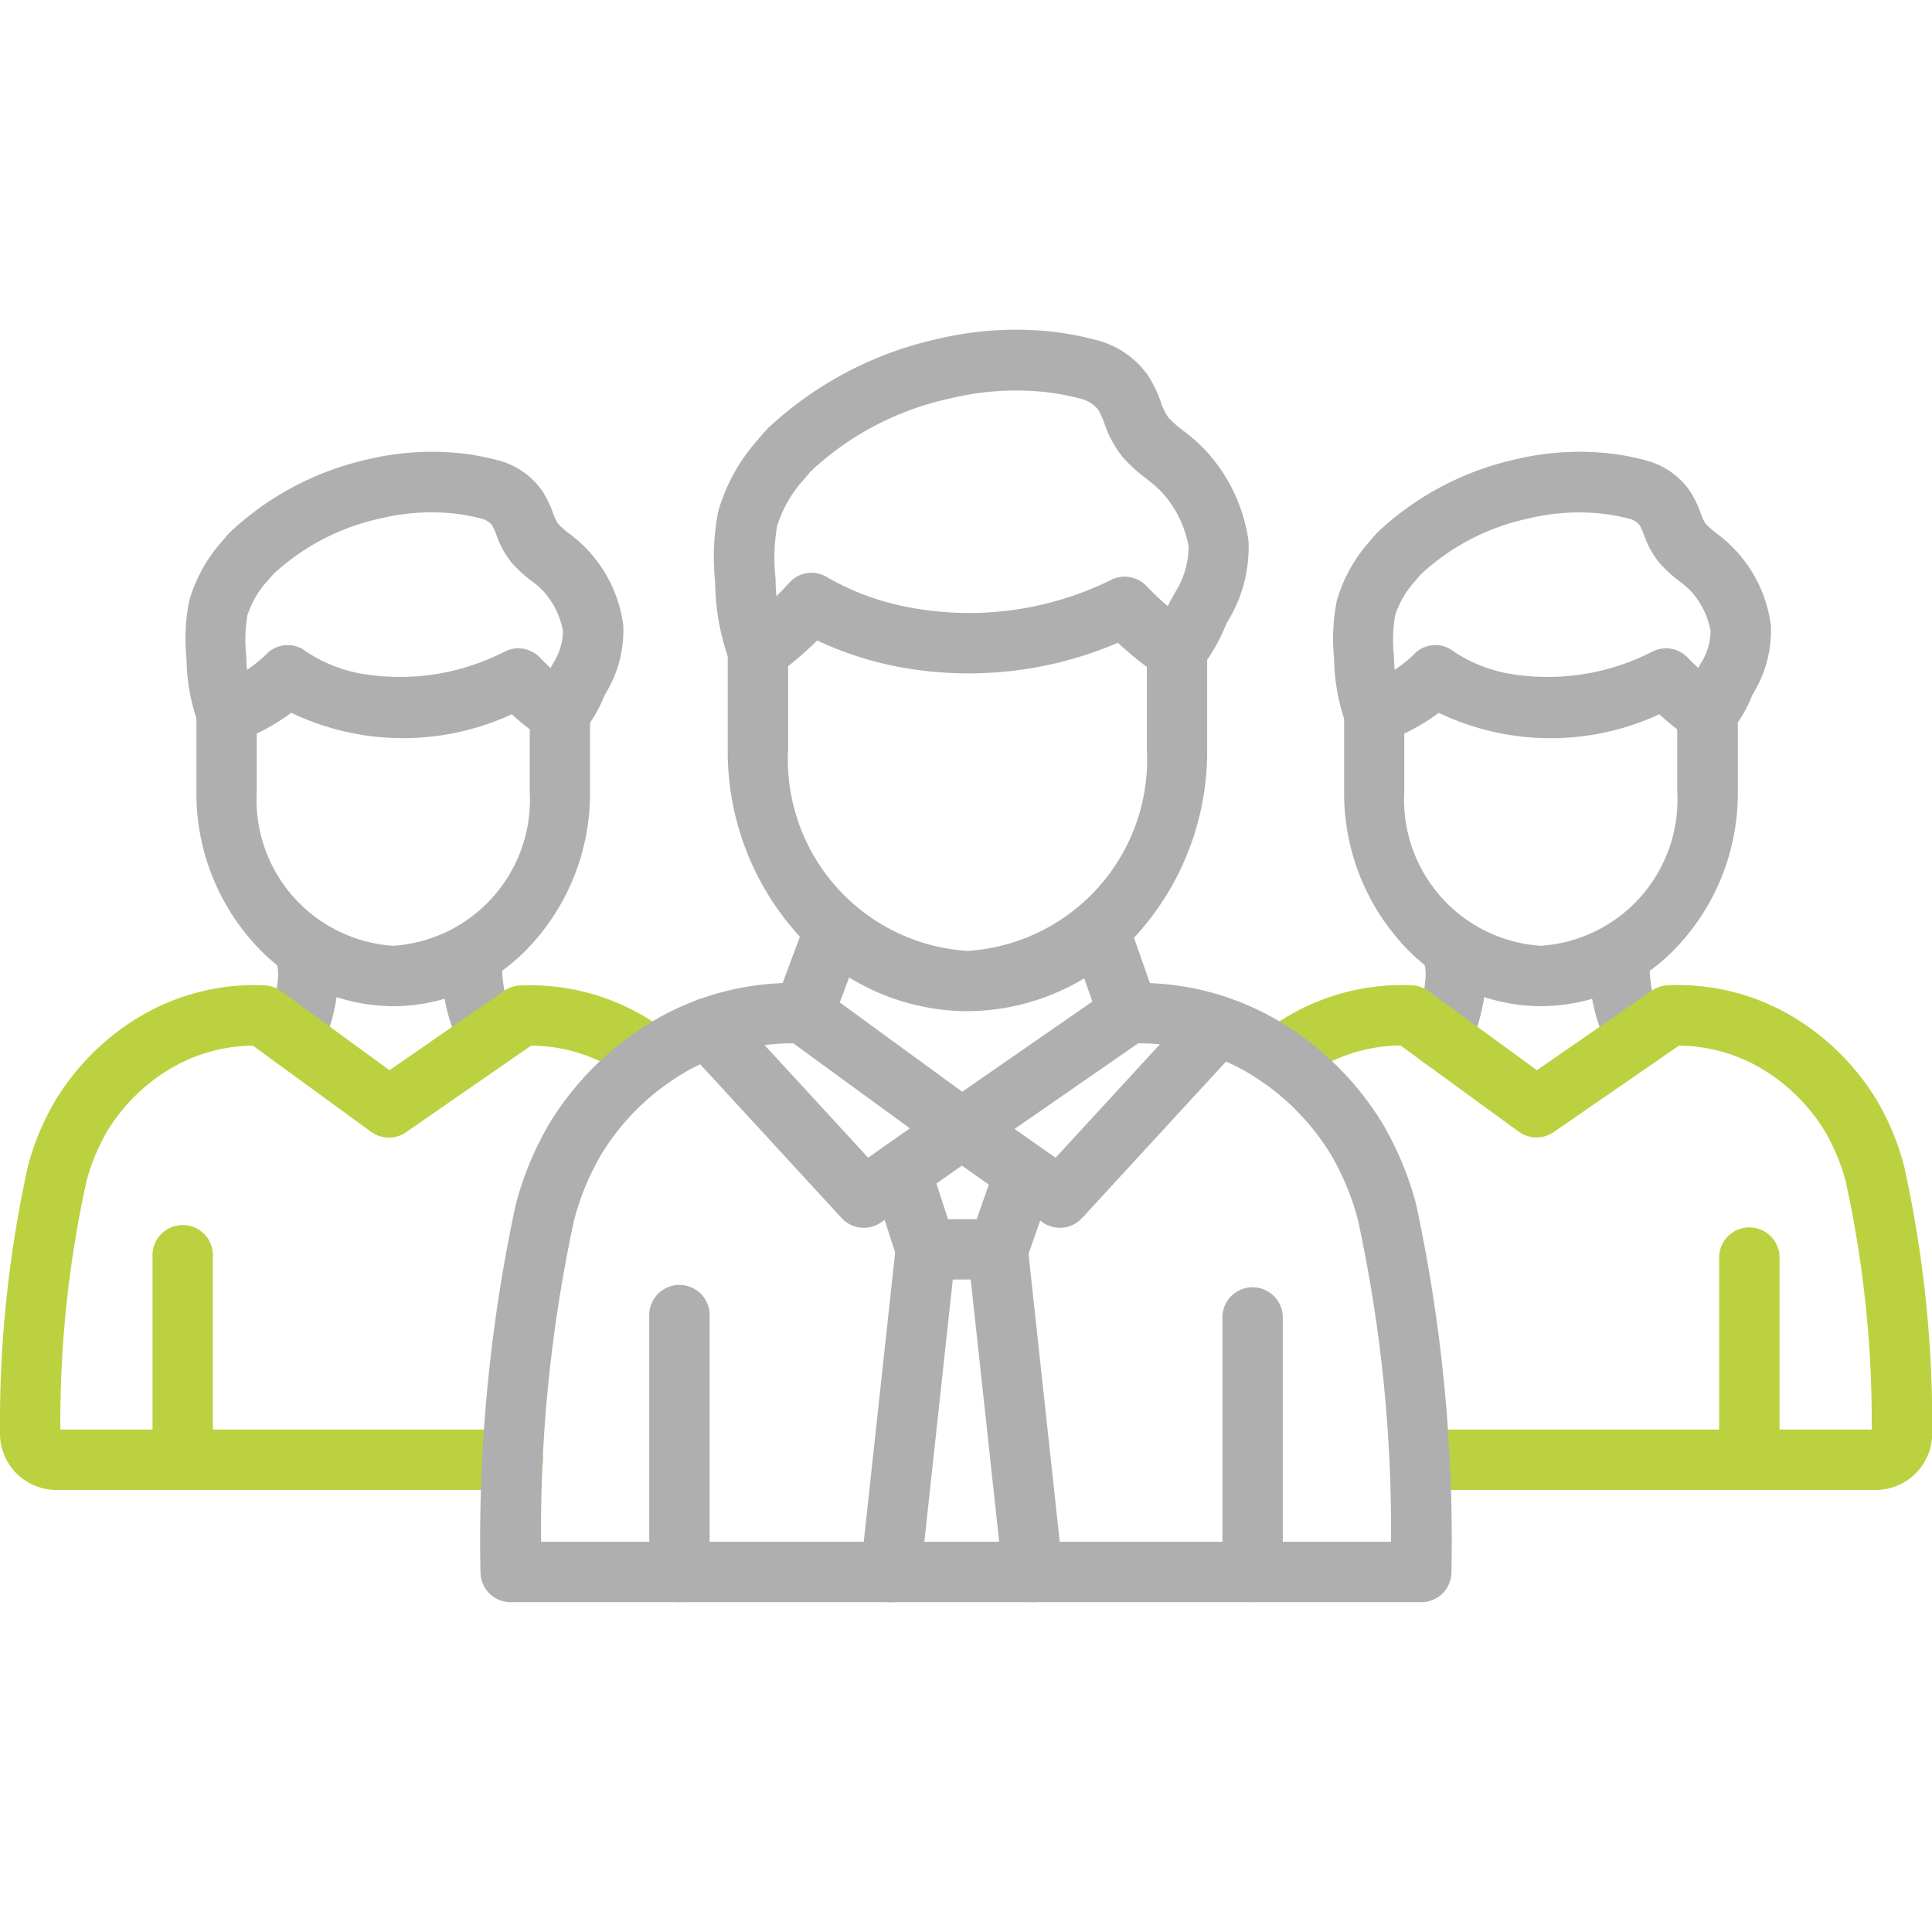
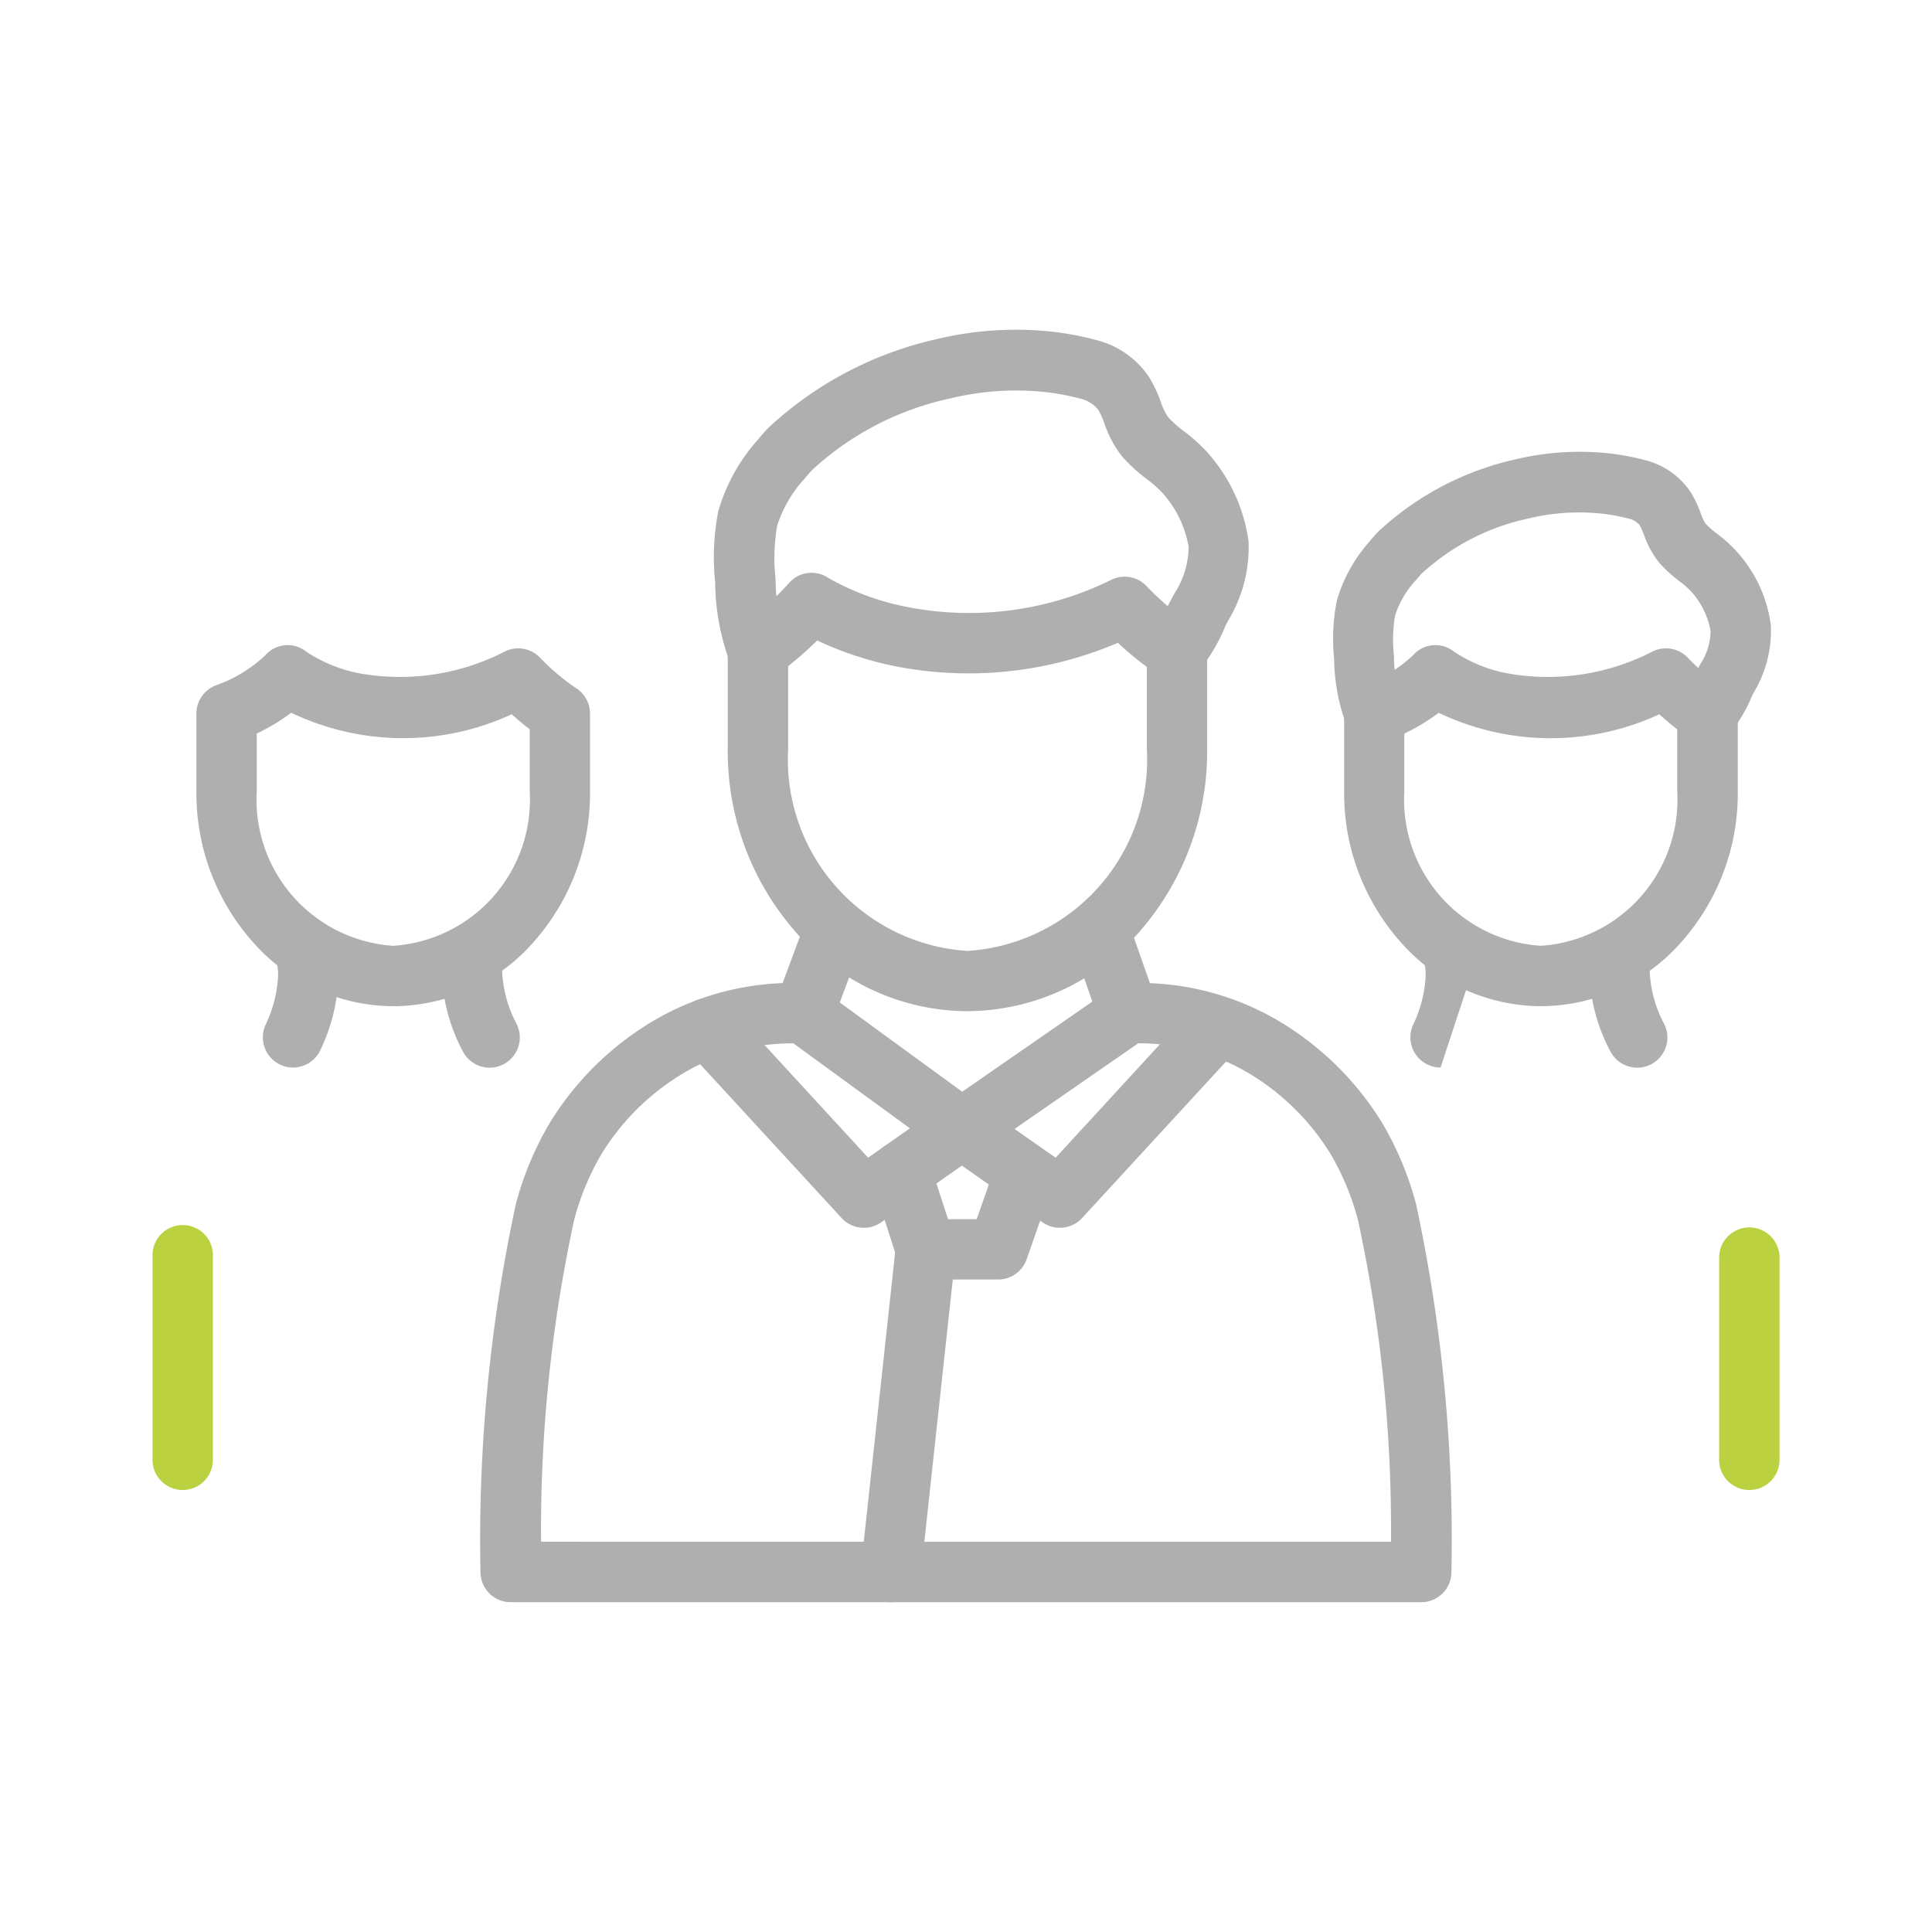
<svg xmlns="http://www.w3.org/2000/svg" viewBox="0 0 41.943 41.943">
  <g data-name="Group 126">
    <g data-name="Group 112">
      <path data-name="Path 3095" d="M37.977 32.347a.655.655 0 01-.655-.655v-4.415a.656.656 0 011.311 0v4.414a.655.655 0 01-.656.656z" fill="#bcd140" fill-rule="evenodd" />
    </g>
    <g data-name="Group 113" fill="#afafaf" fill-rule="evenodd">
      <path d="M33.45 21.844a4.075 4.075 0 01-3.04-1.389 4.859 4.859 0 01-1.229-3.271v-1.693a.655.655 0 01.441-.619 3 3 0 001.055-.647.645.645 0 01.89-.077 3.165 3.165 0 001.155.47 4.966 4.966 0 003.166-.48.655.655 0 01.755.142 4.778 4.778 0 00.773.654.655.655 0 01.311.558v1.692a4.859 4.859 0 01-1.229 3.271 4.075 4.075 0 01-3.045 1.389zm-2.963-5.919v1.258a3.178 3.178 0 002.963 3.35 3.178 3.178 0 002.962-3.35v-1.35a6.168 6.168 0 01-.389-.326 5.624 5.624 0 01-4.788-.032 4.447 4.447 0 01-.747.45z" />
      <path d="M29.833 16.146a.655.655 0 01-.6-.4 4.215 4.215 0 01-.269-1.433 4.261 4.261 0 01.057-1.267 3.287 3.287 0 01.706-1.284c.057-.07.119-.141.183-.21a6.412 6.412 0 012.984-1.578 5.984 5.984 0 011.792-.153 5.3 5.3 0 011.025.168 1.684 1.684 0 01.989.689 2.411 2.411 0 01.219.457 1.089 1.089 0 00.106.23 1.821 1.821 0 00.255.225 2.946 2.946 0 011.165 1.986 2.606 2.606 0 01-.378 1.469l-.03.059a3.136 3.136 0 01-.525.865.655.655 0 01-.943-.906c.03-.048.108-.182.3-.561l.044-.084a1.323 1.323 0 00.223-.722 1.754 1.754 0 00-.426-.861 1.965 1.965 0 00-.246-.214 2.894 2.894 0 01-.445-.408 1.992 1.992 0 01-.328-.6 1.393 1.393 0 00-.1-.218.433.433 0 00-.242-.138 4.03 4.03 0 00-.771-.123 4.682 4.682 0 00-1.4.123 4.949 4.949 0 00-2.319 1.2c-.044.047-.087.1-.126.145a2.049 2.049 0 00-.446.759 3.152 3.152 0 00-.024.881 3.136 3.136 0 00.163.994.656.656 0 01-.6.916zm6.725-1.065zm.068-.071z" />
    </g>
    <g data-name="Group 114" fill="#afafaf" fill-rule="evenodd">
-       <path d="M31.274 23.176a.656.656 0 01-.593-.934 2.773 2.773 0 00.269-1.05 1 1 0 00-.052-.361l-.029-.106a.655.655 0 111.268-.331l.024.087a2.256 2.256 0 01.1.744 4.037 4.037 0 01-.393 1.573.655.655 0 01-.594.378zM35.544 23.179a.655.655 0 01-.584-.356 3.887 3.887 0 01-.454-1.673 2.182 2.182 0 01.067-.625.655.655 0 111.271.321.886.886 0 00-.028.271 2.666 2.666 0 00.31 1.108.655.655 0 01-.583.954z" />
+       <path d="M31.274 23.176a.656.656 0 01-.593-.934 2.773 2.773 0 00.269-1.05 1 1 0 00-.052-.361l-.029-.106a.655.655 0 111.268-.331l.024.087zM35.544 23.179a.655.655 0 01-.584-.356 3.887 3.887 0 01-.454-1.673 2.182 2.182 0 01.067-.625.655.655 0 111.271.321.886.886 0 00-.028.271 2.666 2.666 0 00.31 1.108.655.655 0 01-.583.954z" />
    </g>
    <path d="M3.966 32.347a.655.655 0 01-.655-.655v-4.415a.656.656 0 111.311 0v4.414a.655.655 0 01-.656.656z" fill="#bcd140" fill-rule="evenodd" data-name="Group 115" />
    <g data-name="Group 116" fill="#afafaf" fill-rule="evenodd">
      <path d="M8.537 21.844a4.075 4.075 0 01-3.044-1.389 4.859 4.859 0 01-1.229-3.271v-1.693a.655.655 0 01.441-.619 3 3 0 001.055-.647.645.645 0 01.89-.077 3.163 3.163 0 001.155.47 4.967 4.967 0 003.166-.48.655.655 0 01.755.142 4.774 4.774 0 00.772.654.655.655 0 01.311.558v1.692a4.859 4.859 0 01-1.229 3.272 4.077 4.077 0 01-3.045 1.389zm-2.963-5.919v1.258a3.178 3.178 0 002.963 3.35 3.178 3.178 0 002.963-3.35v-1.35a5.6 5.6 0 01-.389-.327 5.624 5.624 0 01-4.788-.032 4.452 4.452 0 01-.749.451z" />
-       <path d="M4.919 16.146a.656.656 0 01-.6-.4 4.217 4.217 0 01-.269-1.433 4.257 4.257 0 01.057-1.267 3.287 3.287 0 01.706-1.284c.058-.071.12-.142.183-.21A6.411 6.411 0 017.98 9.974a5.985 5.985 0 011.792-.153 5.3 5.3 0 011.025.168 1.684 1.684 0 01.989.689 2.406 2.406 0 01.219.457 1.09 1.09 0 00.106.23 1.813 1.813 0 00.255.225 2.946 2.946 0 011.165 1.986 2.606 2.606 0 01-.378 1.469l-.031.059a3.133 3.133 0 01-.525.864.655.655 0 01-.943-.906c.03-.048.108-.182.3-.561l.044-.085a1.322 1.322 0 00.223-.722 1.753 1.753 0 00-.426-.861 1.963 1.963 0 00-.246-.214 2.888 2.888 0 01-.445-.408 1.99 1.99 0 01-.328-.6 1.377 1.377 0 00-.1-.218.432.432 0 00-.242-.138 4.031 4.031 0 00-.771-.123 4.681 4.681 0 00-1.4.123 4.949 4.949 0 00-2.319 1.2c-.044.047-.086.1-.127.145a2.045 2.045 0 00-.446.759 3.153 3.153 0 00-.024.881 3.136 3.136 0 00.163.994.655.655 0 01-.6.915zm6.725-1.065zm.066-.071z" />
    </g>
    <g data-name="Group 117" fill="#afafaf" fill-rule="evenodd">
      <path d="M6.361 23.176a.656.656 0 01-.593-.933 2.773 2.773 0 00.269-1.051 1 1 0 00-.052-.361l-.029-.106a.655.655 0 011.268-.331l.024.087a2.257 2.257 0 01.1.744 4.038 4.038 0 01-.393 1.573.655.655 0 01-.594.378zM10.631 23.179a.655.655 0 01-.584-.356 3.885 3.885 0 01-.454-1.673 2.186 2.186 0 01.067-.625.655.655 0 111.271.321.886.886 0 00-.028.271 2.668 2.668 0 00.31 1.108.656.656 0 01-.583.954z" />
    </g>
-     <path d="M40.717 32.347H30.81a.656.656 0 010-1.311h9.824a24.375 24.375 0 00-.563-5.382 4.376 4.376 0 00-.457-1.1 4.006 4.006 0 00-1.434-1.391 3.565 3.565 0 00-1.733-.462l-.514.356-.024.017-2.179 1.503a.655.655 0 01-.759-.009l-2.566-1.871a3.564 3.564 0 00-1.725.462 3.854 3.854 0 00-.479.32.655.655 0 11-.807-1.033 5.164 5.164 0 01.643-.429 4.874 4.874 0 012.617-.626.656.656 0 01.356.125l2.356 1.718 1.8-1.245.008-.006.689-.477a.656.656 0 01.343-.116 4.874 4.874 0 012.618.626 5.361 5.361 0 011.916 1.861 5.713 5.713 0 01.594 1.423 25.891 25.891 0 01.613 5.806 1.226 1.226 0 01-1.226 1.24zM11.137 32.347H1.226A1.226 1.226 0 010 31.11a25.891 25.891 0 01.61-5.809 5.709 5.709 0 01.6-1.424 5.361 5.361 0 011.916-1.86 4.875 4.875 0 012.618-.626.655.655 0 01.356.125l2.356 1.718 2.49-1.724a.656.656 0 01.343-.116 4.874 4.874 0 012.617.626 5.152 5.152 0 01.643.429.655.655 0 11-.807 1.033 3.847 3.847 0 00-.479-.32 3.565 3.565 0 00-1.733-.462l-2.715 1.88a.655.655 0 01-.759-.009L5.49 22.7a3.565 3.565 0 00-1.725.462 4.006 4.006 0 00-1.434 1.39 4.377 4.377 0 00-.457 1.105 24.371 24.371 0 00-.564 5.379h9.824a.655.655 0 110 1.31z" fill="#bcd140" fill-rule="evenodd" />
    <g data-name="Group 125" fill="#afafaf" fill-rule="evenodd">
      <path d="M30.857 34.783H11.086a.655.655 0 01-.655-.653 34.642 34.642 0 01.768-7.992 7.01 7.01 0 01.729-1.749 6.568 6.568 0 012.346-2.279 5.965 5.965 0 013.2-.765.656.656 0 01.356.125l3.059 2.231 3.234-2.24a.655.655 0 01.343-.116 5.964 5.964 0 013.2.765 6.579 6.579 0 012.347 2.279 7.018 7.018 0 01.729 1.75 34.638 34.638 0 01.768 7.991.655.655 0 01-.655.653zm-9.911-1.311h9.252a31.738 31.738 0 00-.716-6.982 5.672 5.672 0 00-.592-1.431 5.224 5.224 0 00-1.865-1.809 4.656 4.656 0 00-2.29-.6h-.025l-3.457 2.394a.655.655 0 01-.759-.009l-3.271-2.385h-.013a4.655 4.655 0 00-2.29.6 5.214 5.214 0 00-1.865 1.809 5.665 5.665 0 00-.592 1.431 31.749 31.749 0 00-.716 6.981z" />
      <g data-name="Group 118">
-         <path d="M14.75 34.783a.655.655 0 01-.655-.655v-5.551a.656.656 0 111.311 0v5.551a.655.655 0 01-.656.655zM27.193 34.783a.655.655 0 01-.655-.655v-5.551a.656.656 0 011.311 0v5.551a.655.655 0 01-.656.655z" />
-       </g>
+         </g>
      <g data-name="Group 119">
        <path d="M18.754 26.655a.655.655 0 01-.483-.212l-3.383-3.678a.655.655 0 11.965-.887l2.994 3.255 1.657-1.165a.655.655 0 01.753 1.073l-2.127 1.495a.653.653 0 01-.376.119z" />
        <path d="M23.01 26.655a.653.653 0 01-.376-.119l-2.128-1.495a.655.655 0 01.753-1.072l1.658 1.165 2.993-3.256a.655.655 0 11.965.887l-3.383 3.678a.654.654 0 01-.482.212z" />
      </g>
      <g data-name="Group 121">
        <path d="M19.34 34.784a.656.656 0 01-.652-.726l.76-7.005a.655.655 0 111.3.141l-.76 7.005a.656.656 0 01-.648.585z" />
        <g data-name="Group 120">
          <path d="M21.663 27.778h-1.564a.655.655 0 01-.624-.455l-.542-1.688a.655.655 0 011.248-.4l.4 1.233h.622l.411-1.17a.655.655 0 111.237.434l-.564 1.608a.655.655 0 01-.624.438z" />
-           <path d="M22.422 34.784a.656.656 0 01-.651-.585l-.761-7.005a.655.655 0 111.3-.141l.76 7.005a.655.655 0 01-.581.722.671.671 0 01-.067.004z" />
        </g>
      </g>
      <g data-name="Group 124">
        <g data-name="Group 122">
          <path d="M20.999 21.953a4.957 4.957 0 01-3.7-1.691 5.941 5.941 0 01-1.5-4v-2.129a.655.655 0 01.294-.547 6.3 6.3 0 001.039-.933.649.649 0 01.844-.11 5.614 5.614 0 001.776.645 6.973 6.973 0 004.385-.606.655.655 0 01.735.122l.024.024a6.115 6.115 0 001 .847.655.655 0 01.311.558v2.128a5.941 5.941 0 01-1.5 4 4.958 4.958 0 01-3.7 1.691zm-3.889-7.49v1.8a4.164 4.164 0 003.894 4.381 4.164 4.164 0 003.894-4.381v-1.784a7.185 7.185 0 01-.569-.469l-.06-.055a8.247 8.247 0 01-4.843.507 7.449 7.449 0 01-1.685-.557 7.961 7.961 0 01-.631.558z" />
          <path d="M16.45 14.789a.655.655 0 01-.6-.4 5.106 5.106 0 01-.324-1.746 5.216 5.216 0 01.067-1.543 3.979 3.979 0 01.854-1.547c.072-.087.147-.174.224-.256a7.891 7.891 0 013.665-1.935 7.354 7.354 0 012.2-.188 6.47 6.47 0 011.255.206 1.955 1.955 0 011.147.794 2.846 2.846 0 01.26.545 1.347 1.347 0 00.162.338 2.4 2.4 0 00.345.306 3.7 3.7 0 01.5.451 3.646 3.646 0 01.9 1.93 3.069 3.069 0 01-.455 1.751l-.041.079a3.827 3.827 0 01-.623 1.039.655.655 0 01-.936-.914c.037-.056.135-.224.4-.728l.055-.1a1.891 1.891 0 00.3-1 2.354 2.354 0 00-.577-1.179 2.611 2.611 0 00-.331-.291 3.517 3.517 0 01-.534-.489 2.37 2.37 0 01-.384-.712 1.823 1.823 0 00-.137-.305.707.707 0 00-.4-.244 5.2 5.2 0 00-1-.161 6.052 6.052 0 00-1.809.159 6.4 6.4 0 00-3 1.553 3.74 3.74 0 00-.167.191 2.729 2.729 0 00-.594 1.021 4.08 4.08 0 00-.034 1.157 4.069 4.069 0 00.219 1.307.656.656 0 01-.6.916zm8.6-1.073zm.061-.067z" />
        </g>
        <g data-name="Group 123">
          <path d="M24.498 22.654a.655.655 0 01-.618-.439l-.638-1.822a.655.655 0 111.237-.433l.638 1.822a.656.656 0 01-.619.872zM17.445 22.654a.656.656 0 01-.614-.884l.682-1.832a.655.655 0 011.228.457l-.682 1.832a.655.655 0 01-.614.427z" />
        </g>
      </g>
    </g>
  </g>
</svg>